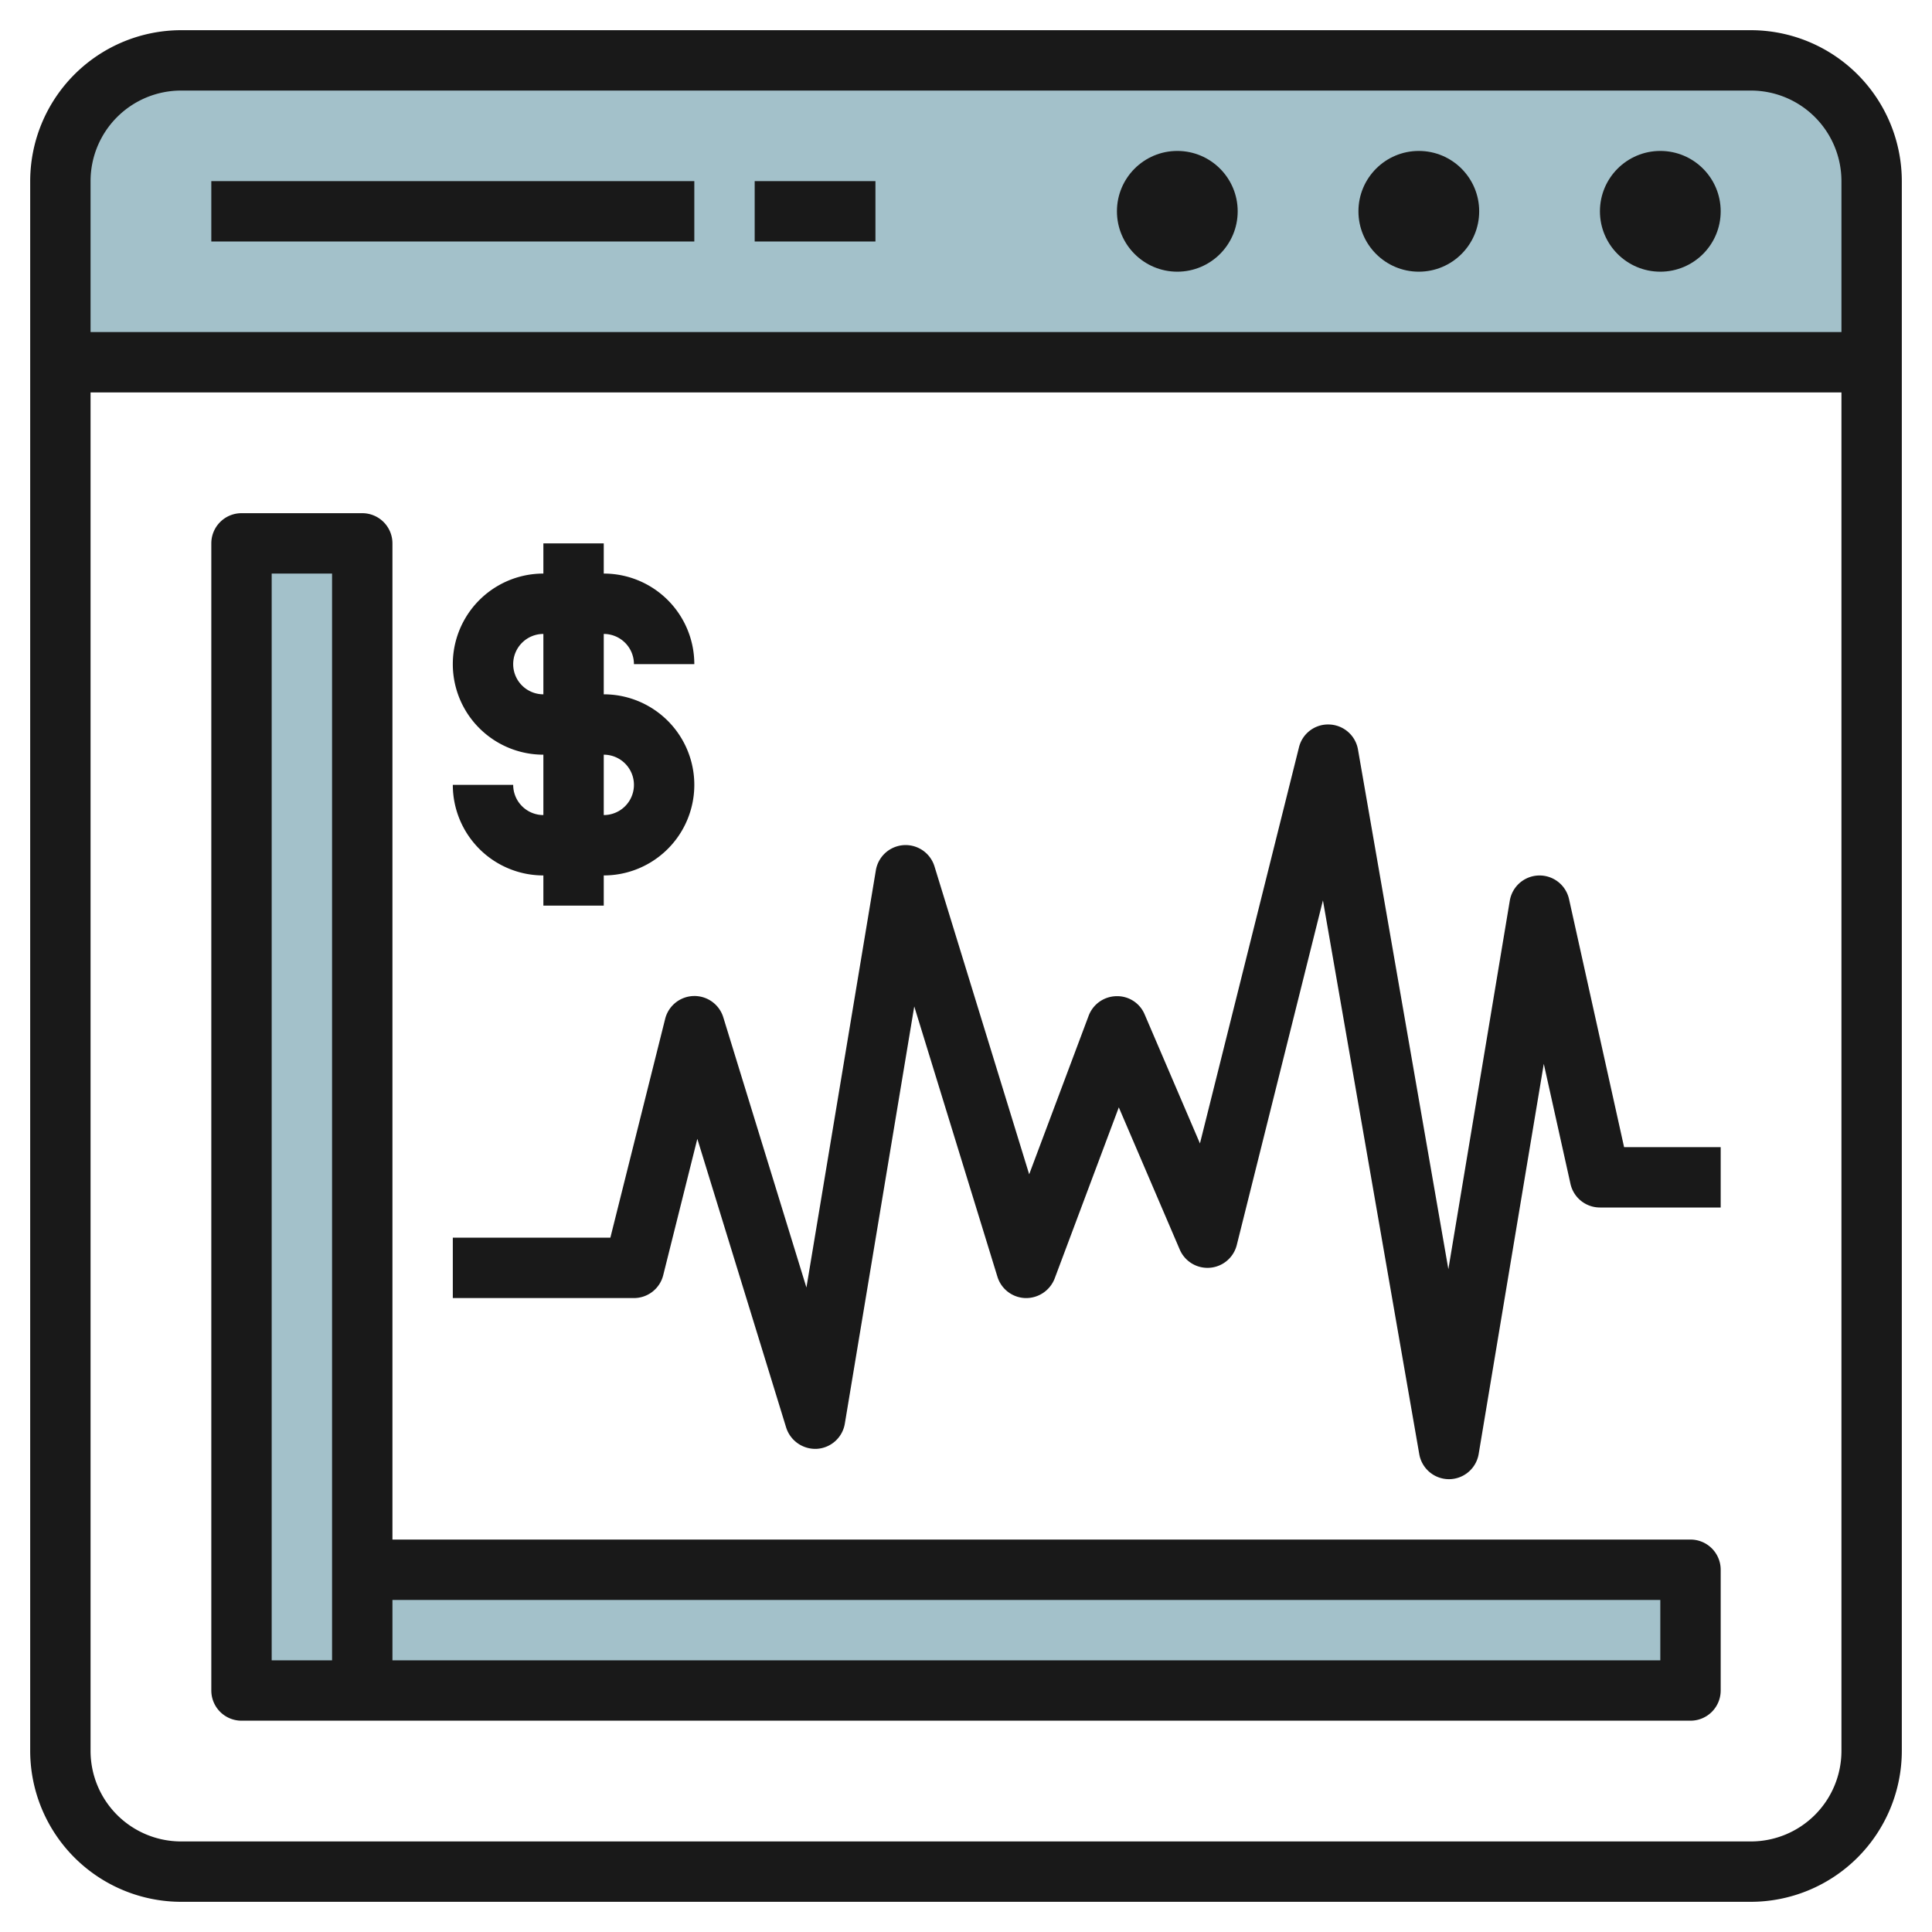
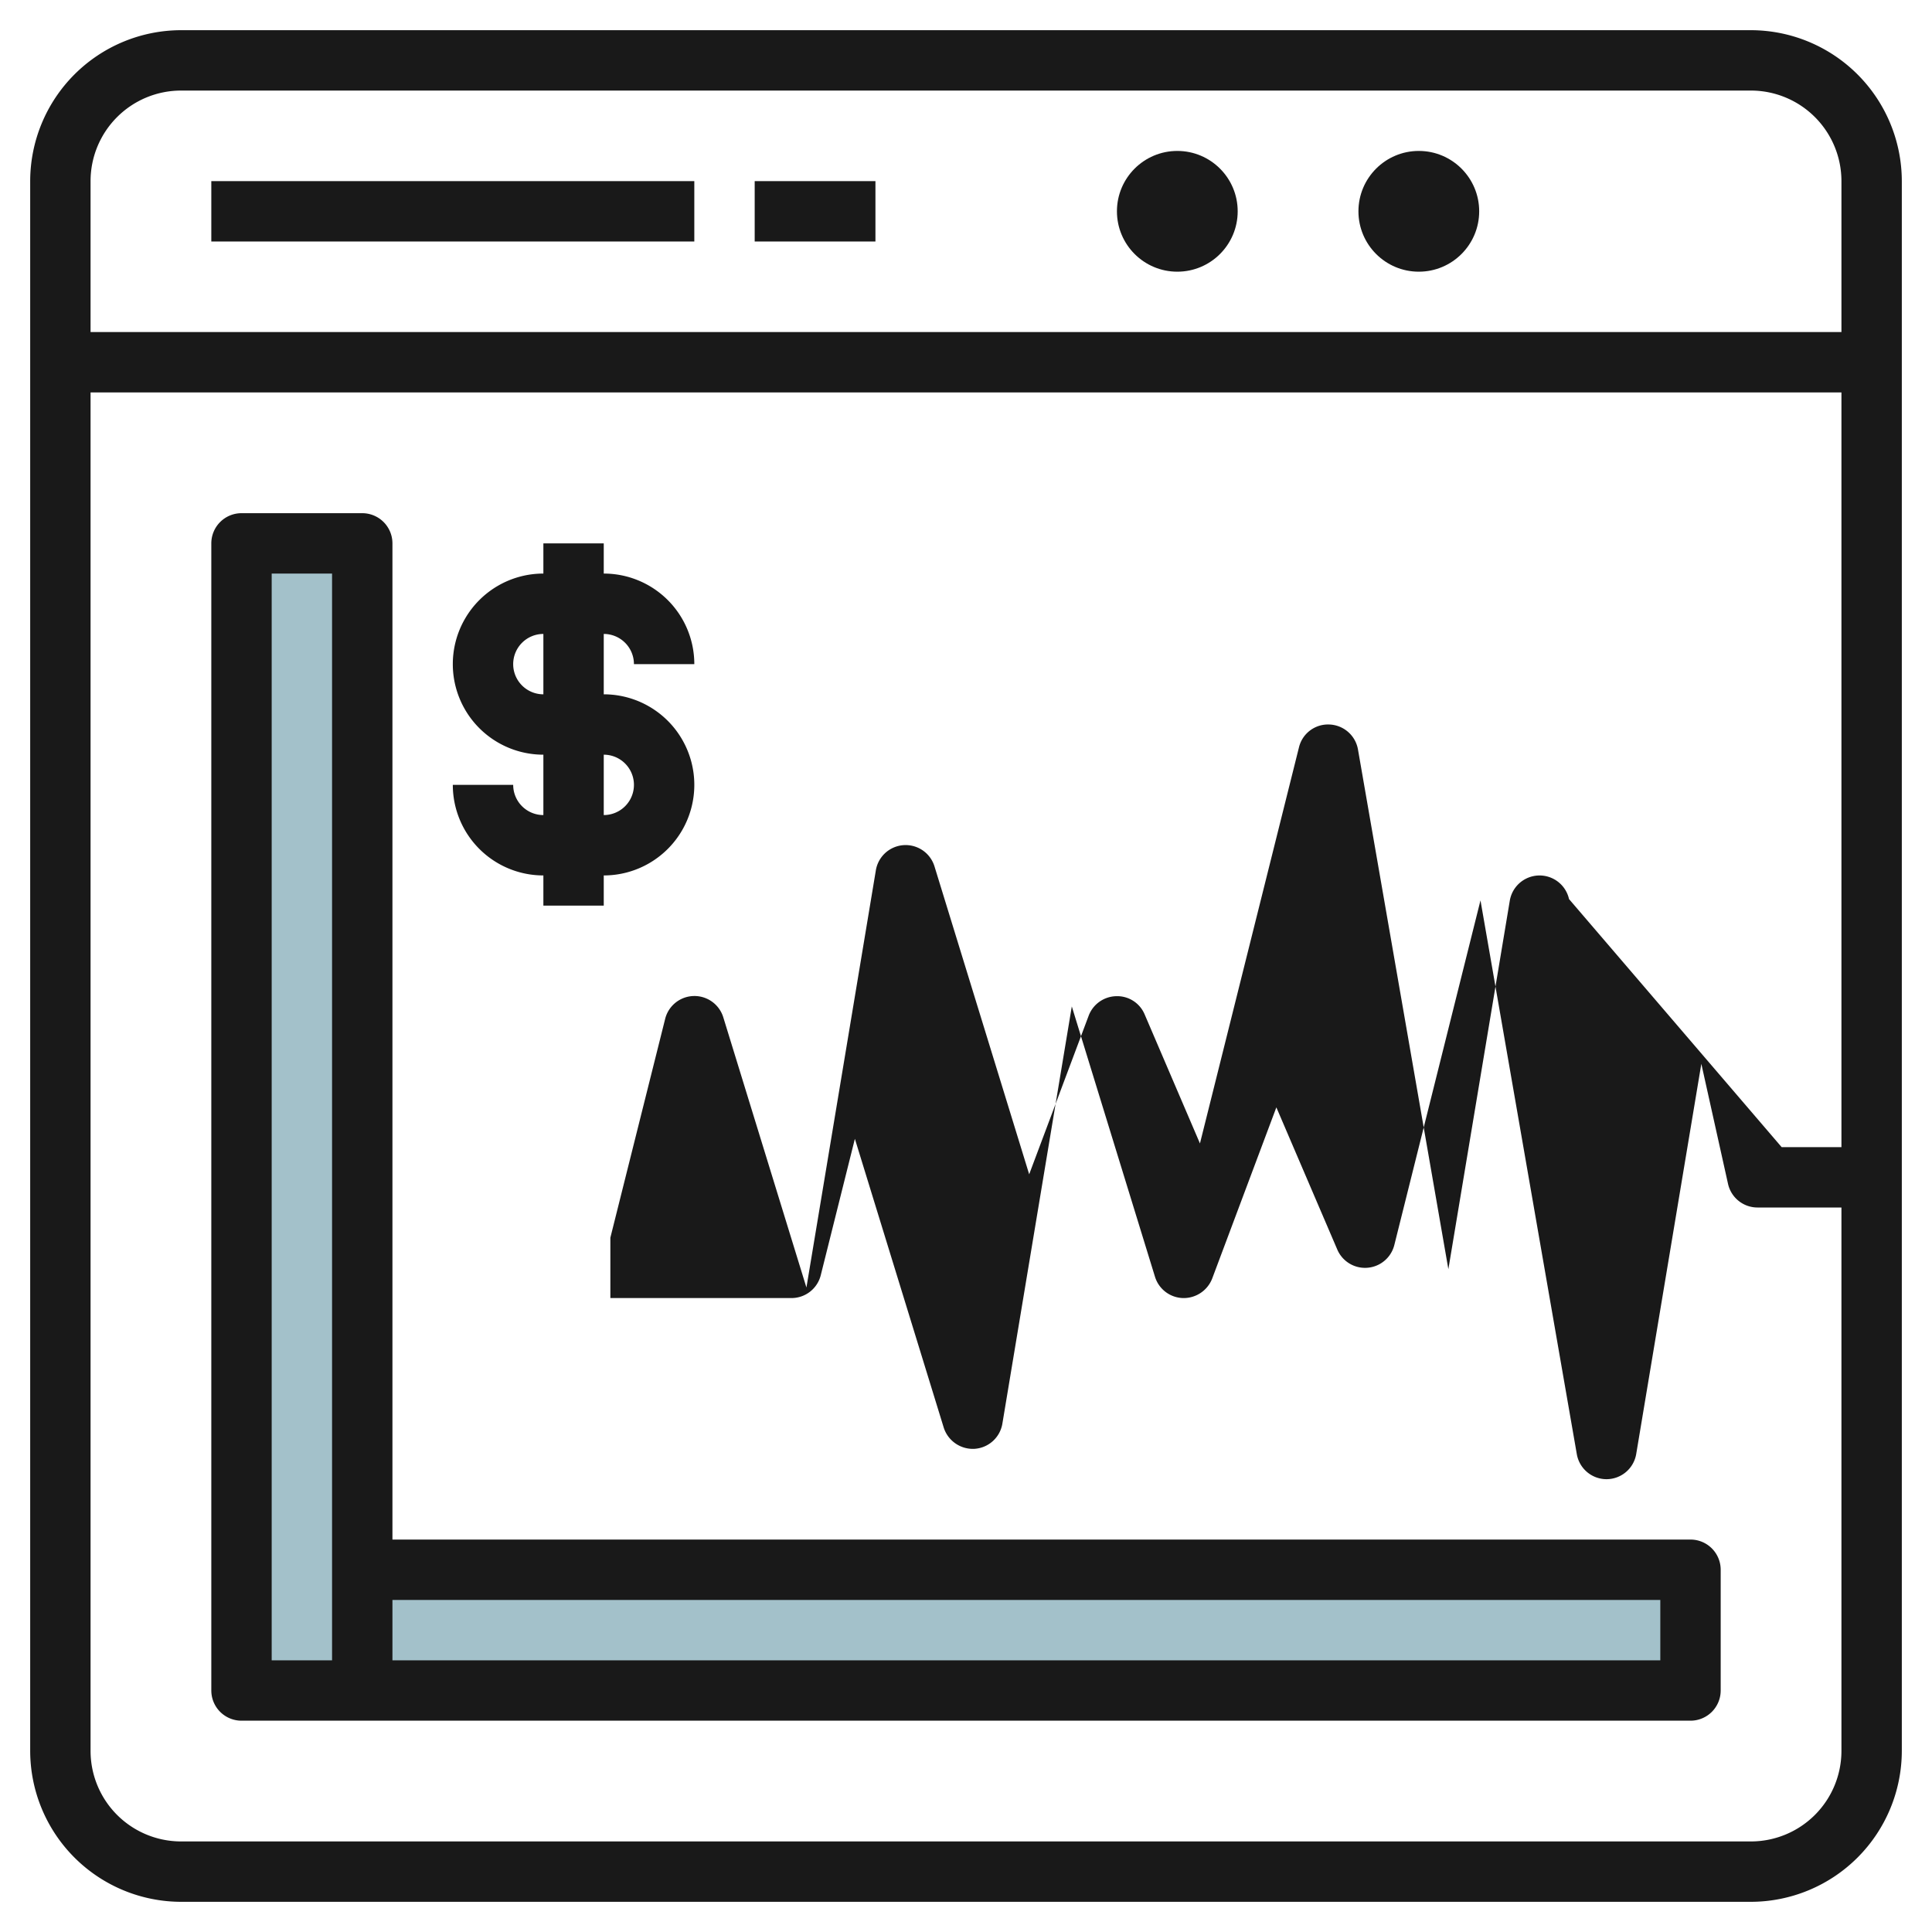
<svg xmlns="http://www.w3.org/2000/svg" id="Layer_3" height="512" viewBox="0 0 64 64" width="512" data-name="Layer 3">
-   <path d="m62 12h-60v-6a4 4 0 0 1 4-4h52a4 4 0 0 1 4 4z" fill="#a3c1ca" />
  <path d="m8 18h4v38h-4z" fill="#a3c1ca" />
  <path d="m32 32h4v44h-4z" fill="#a3c1ca" transform="matrix(0 1 -1 0 88 20)" />
  <g fill="#191919">
    <path d="m58 1h-52a5.006 5.006 0 0 0 -5 5v52a5.006 5.006 0 0 0 5 5h52a5.006 5.006 0 0 0 5-5v-52a5.006 5.006 0 0 0 -5-5zm-52 2h52a3 3 0 0 1 3 3v5h-58v-5a3 3 0 0 1 3-3zm52 58h-52a3 3 0 0 1 -3-3v-45h58v45a3 3 0 0 1 -3 3z" />
-     <circle cx="55" cy="7" r="2" />
    <circle cx="47" cy="7" r="2" />
    <circle cx="39" cy="7" r="2" />
    <path d="m56 51h-43v-33a1 1 0 0 0 -1-1h-4a1 1 0 0 0 -1 1v38a1 1 0 0 0 1 1h48a1 1 0 0 0 1-1v-4a1 1 0 0 0 -1-1zm-47-32h2v36h-2zm46 36h-42v-2h42z" />
-     <path d="m51.976 29.783a1 1 0 0 0 -1.962.052l-2.035 12.208-2.994-17.214a1 1 0 0 0 -.948-.829.99.99 0 0 0 -1.007.757l-3.28 13.121-1.831-4.272a.985.985 0 0 0 -.942-.606 1 1 0 0 0 -.914.648l-1.97 5.252-3.137-10.2a1 1 0 0 0 -1.942.129l-2.3 13.822-2.754-8.951a1 1 0 0 0 -1.926.052l-1.815 7.248h-5.219v2h6a1 1 0 0 0 .97-.758l1.13-4.517 2.944 9.569a1.013 1.013 0 0 0 1.022.7 1 1 0 0 0 .92-.834l2.3-13.821 2.754 8.951a1 1 0 0 0 .93.71 1.014 1.014 0 0 0 .967-.648l2.125-5.669 2.019 4.711a1 1 0 0 0 1.889-.152l2.854-11.416 3.191 18.345a1 1 0 0 0 .985.829 1 1 0 0 0 .983-.836l2.157-12.923.884 3.976a1 1 0 0 0 .976.783h4v-2h-3.2z" />
+     <path d="m51.976 29.783a1 1 0 0 0 -1.962.052l-2.035 12.208-2.994-17.214a1 1 0 0 0 -.948-.829.99.99 0 0 0 -1.007.757l-3.28 13.121-1.831-4.272a.985.985 0 0 0 -.942-.606 1 1 0 0 0 -.914.648l-1.97 5.252-3.137-10.2a1 1 0 0 0 -1.942.129l-2.3 13.822-2.754-8.951a1 1 0 0 0 -1.926.052l-1.815 7.248v2h6a1 1 0 0 0 .97-.758l1.13-4.517 2.944 9.569a1.013 1.013 0 0 0 1.022.7 1 1 0 0 0 .92-.834l2.3-13.821 2.754 8.951a1 1 0 0 0 .93.71 1.014 1.014 0 0 0 .967-.648l2.125-5.669 2.019 4.711a1 1 0 0 0 1.889-.152l2.854-11.416 3.191 18.345a1 1 0 0 0 .985.829 1 1 0 0 0 .983-.836l2.157-12.923.884 3.976a1 1 0 0 0 .976.783h4v-2h-3.2z" />
    <path d="m17 26h-2a3 3 0 0 0 3 3v1h2v-1a3 3 0 0 0 0-6v-2a1 1 0 0 1 1 1h2a3 3 0 0 0 -3-3v-1h-2v1a3 3 0 0 0 0 6v2a1 1 0 0 1 -1-1zm0-4a1 1 0 0 1 1-1v2a1 1 0 0 1 -1-1zm3 3a1 1 0 0 1 0 2z" />
    <path d="m7 6h16v2h-16z" />
    <path d="m25 6h4v2h-4z" />
  </g>
</svg>